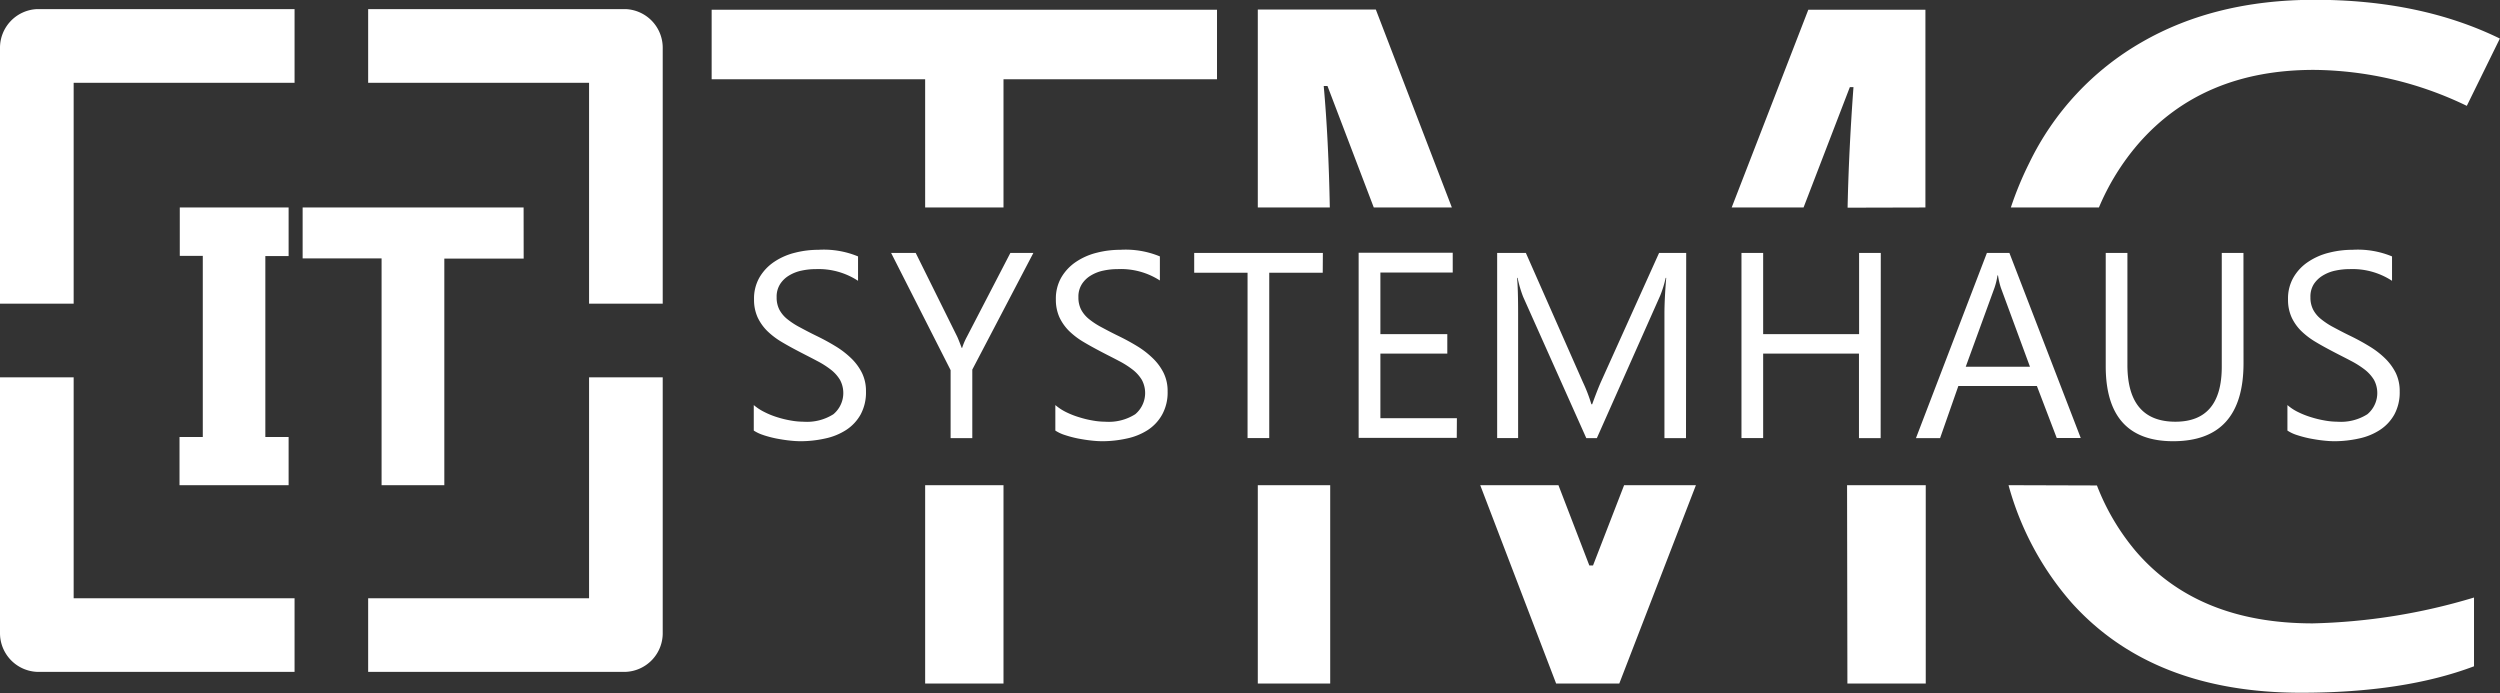
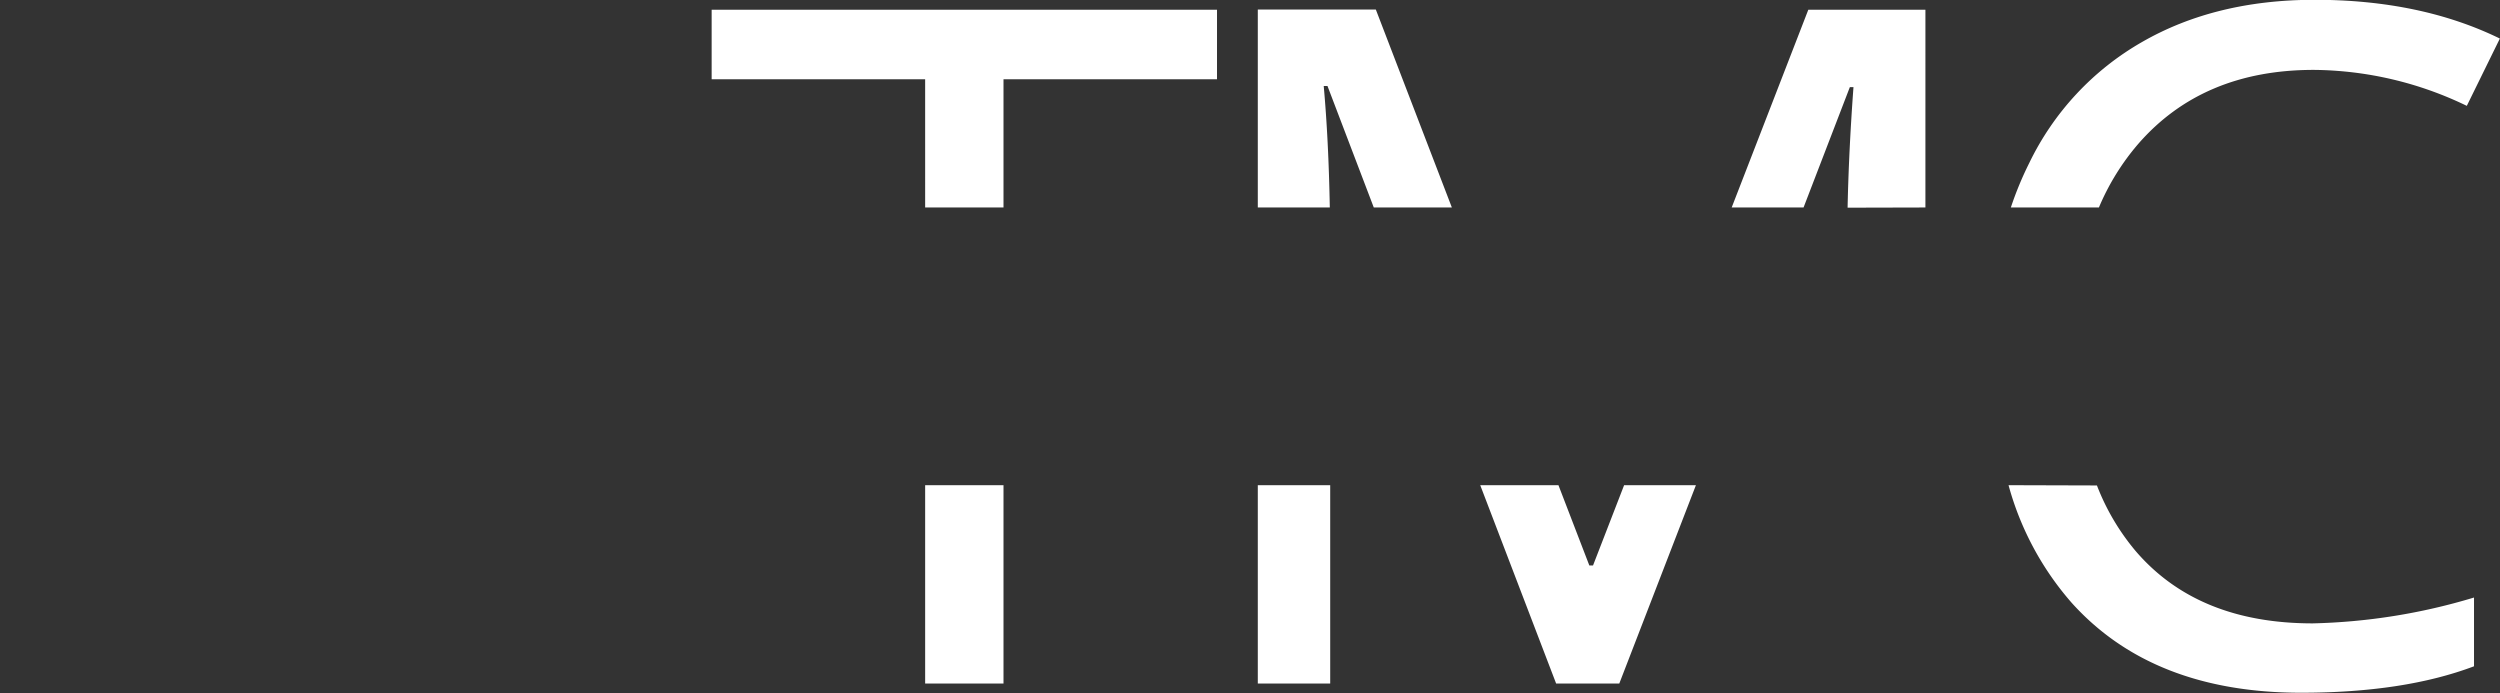
<svg xmlns="http://www.w3.org/2000/svg" id="Ebene_6" data-name="Ebene 6" viewBox="0 0 378.1 104.81">
  <rect x="0" y="0" width="378.1" height="104.81" fill="#333333" stroke="none" />
  <defs>
    <style>.cls-1{fill:none;}.cls-2{clip-path:url(#clip-path);}.cls-3{fill:#fff;}</style>
    <clipPath id="clip-path" transform="translate(-16.23 -33.62)">
      <rect class="cls-1" x="16.23" y="33.62" width="378.1" height="104.81" />
    </clipPath>
  </defs>
  <title>TMC-LOGO-ohneclaim_weiss</title>
  <g class="cls-2">
-     <path class="cls-3" d="M320,107a44.92,44.92,0,0,0,9.49,17.72q12.24,13.67,34.76,13.67,15.56,0,26.15-4v-10.4A91.17,91.17,0,0,1,366,127.9q-17.37,0-26.75-10.91a34.85,34.85,0,0,1-5.88-9.95Zm-24.37,30h11.85V107H295.58ZM240.1,107l11.48,30h9.55l11.59-30H261.86l-4.7,12.14h-.56L251.93,107Zm-33.64,30h10.95V107H206.46Zm-50.31,0H168V107H156.15ZM168,45.61h32.29V35.09H123.86V45.61h32.29V65H168ZM235.81,65l-11.5-29.94H206.46V65h10.89q-.19-10.32-.92-18.37H217L224,65Zm71.62,0V35.09H289.72L278.13,65H289L296,46.8h.55q-.71,9.63-.89,18.23Zm81.88-15.37,5-10.18q-12-5.86-28-5.86-15.06,0-26.18,6.42a42.22,42.22,0,0,0-17,18.27A51.09,51.09,0,0,0,320.35,65h13.32a36.23,36.23,0,0,1,5.95-9.62q9.74-11.19,26.54-11.19a54,54,0,0,1,23.15,5.44" transform="translate(-16.23 -33.62)" />
-     <path class="cls-3" d="M27.37,46.14H60.78V35h-39a5.86,5.86,0,0,0-5.55,5.89V79.55H27.37Zm-5.59,89.09h39V124.1H27.37V90.69H16.23v38.64a5.86,5.86,0,0,0,5.55,5.9m83.54-55.68h11.14V40.9A5.85,5.85,0,0,0,110.91,35h-39V46.14h33.41Zm11.14,49.78V90.69H105.32V124.1H71.91v11.13h39a5.85,5.85,0,0,0,5.55-5.9" transform="translate(-16.23 -33.62)" />
+     <path class="cls-3" d="M320,107a44.92,44.92,0,0,0,9.49,17.72q12.24,13.67,34.76,13.67,15.56,0,26.15-4v-10.4A91.17,91.17,0,0,1,366,127.9q-17.37,0-26.75-10.91a34.85,34.85,0,0,1-5.88-9.95Zm-24.37,30h11.85H295.58ZM240.1,107l11.48,30h9.55l11.59-30H261.86l-4.7,12.14h-.56L251.93,107Zm-33.64,30h10.95V107H206.46Zm-50.31,0H168V107H156.15ZM168,45.61h32.29V35.09H123.86V45.61h32.29V65H168ZM235.81,65l-11.5-29.94H206.46V65h10.89q-.19-10.32-.92-18.37H217L224,65Zm71.62,0V35.09H289.72L278.13,65H289L296,46.8h.55q-.71,9.63-.89,18.23Zm81.88-15.37,5-10.18q-12-5.86-28-5.86-15.06,0-26.18,6.42a42.22,42.22,0,0,0-17,18.27A51.09,51.09,0,0,0,320.35,65h13.32a36.23,36.23,0,0,1,5.95-9.62q9.74-11.19,26.54-11.19a54,54,0,0,1,23.15,5.44" transform="translate(-16.23 -33.62)" />
  </g>
-   <path class="cls-3" d="M95.42,65H62v7.7H73.94V107h9.49V72.73h12Zm-52,0v7.32H46.9V99.71H43.38V107h16.5V99.71H56.36V72.35h3.52V65Z" transform="translate(-16.23 -33.62)" />
  <g class="cls-2">
-     <path class="cls-3" d="M363.63,99.42a17.51,17.51,0,0,0,1.93.51c.68.13,1.34.24,2,.31a16,16,0,0,0,1.64.11,17.2,17.2,0,0,0,3.79-.41,9.27,9.27,0,0,0,3.17-1.29,6.64,6.64,0,0,0,2.19-2.34,7,7,0,0,0,.81-3.5,6.31,6.31,0,0,0-.59-2.78,8.3,8.3,0,0,0-1.61-2.2A13,13,0,0,0,374.58,86q-1.35-.83-2.85-1.56c-1-.48-1.84-.93-2.59-1.33a11.37,11.37,0,0,1-1.9-1.25,4.49,4.49,0,0,1-1.18-1.43,4,4,0,0,1-.4-1.85,3.52,3.52,0,0,1,.52-2,4.26,4.26,0,0,1,1.37-1.3,6,6,0,0,1,1.92-.74,10.37,10.37,0,0,1,2.14-.22A10.91,10.91,0,0,1,378,76.09V72.4a13.53,13.53,0,0,0-6-1,14.26,14.26,0,0,0-3.57.45,9.85,9.85,0,0,0-3.11,1.37,7.13,7.13,0,0,0-2.21,2.33,6.39,6.39,0,0,0-.84,3.33,6.46,6.46,0,0,0,.54,2.73,7.1,7.1,0,0,0,1.47,2.08,11.64,11.64,0,0,0,2.21,1.67c.84.51,1.76,1,2.73,1.51s1.79.91,2.59,1.34a13.82,13.82,0,0,1,2.08,1.32,5.83,5.83,0,0,1,1.38,1.54,4.19,4.19,0,0,1-1,5.2,7.48,7.48,0,0,1-4.52,1.13,11.14,11.14,0,0,1-1.91-.18,15.57,15.57,0,0,1-2.07-.5,12.83,12.83,0,0,1-2-.79,7.31,7.31,0,0,1-1.59-1.05v3.86a5.79,5.79,0,0,0,1.45.68m-8.1-27.55h-3.28V89.08q0,8.31-7,8.32-7.28,0-7.27-8.62V71.87h-3.28V89q0,11.34,10.19,11.35,10.65,0,10.65-11.8Zm-42,17.21,4.35-11.94a10.27,10.27,0,0,0,.45-1.87h.08a11.3,11.3,0,0,0,.43,1.87l4.4,11.94Zm6.6-17.21h-3.4L306,99.88h3.65L312.41,92h11.88l3,7.86h3.63Zm-19.45,0h-3.28V84.15H282.89V71.87h-3.28v28h3.28V87.1h14.49V99.88h3.28Zm-29.43,0h-4.1l-8.77,19.45c-.34.76-.79,1.9-1.35,3.44h-.12a23.78,23.78,0,0,0-1.29-3.36L247,71.87h-4.34v28h3.17V81.13c0-2.54-.05-4.37-.16-5.49h.08a17.51,17.51,0,0,0,.84,2.87l9.55,21.37h1.6l9.57-21.53a16.65,16.65,0,0,0,.84-2.71h.08c-.18,2.15-.27,4-.27,5.45V99.88h3.26Zm-34.68,25H225V87.1h10.12V84.15H225V74.84h10.94v-3H221.71v28h14.84Zm-20.27-25H196.84v3h8.07v25h3.28v-25h8.09Zm-39,27.55a16.76,16.76,0,0,0,1.92.51c.68.13,1.34.24,2,.31a16,16,0,0,0,1.64.11,17.13,17.13,0,0,0,3.79-.41,9.41,9.41,0,0,0,3.18-1.29A6.61,6.61,0,0,0,192,96.31a6.89,6.89,0,0,0,.82-3.5,6.18,6.18,0,0,0-.6-2.78,8.08,8.08,0,0,0-1.61-2.2A13.3,13.3,0,0,0,188.26,86c-.9-.55-1.85-1.07-2.86-1.56s-1.84-.93-2.58-1.33a11.49,11.49,0,0,1-1.91-1.25,4.62,4.62,0,0,1-1.18-1.43,4,4,0,0,1-.4-1.85,3.52,3.52,0,0,1,.53-2,4.13,4.13,0,0,1,1.36-1.3,6,6,0,0,1,1.92-.74,10.39,10.39,0,0,1,2.15-.22,10.88,10.88,0,0,1,6.36,1.72V72.4a13.53,13.53,0,0,0-6-1,14.32,14.32,0,0,0-3.57.45,9.85,9.85,0,0,0-3.11,1.37,7.24,7.24,0,0,0-2.21,2.33,6.39,6.39,0,0,0-.84,3.33,6.46,6.46,0,0,0,.54,2.73,7.29,7.29,0,0,0,1.47,2.08,11.64,11.64,0,0,0,2.21,1.67c.85.51,1.76,1,2.73,1.51s1.79.91,2.59,1.34a13.33,13.33,0,0,1,2.08,1.32,5.66,5.66,0,0,1,1.38,1.54,4.19,4.19,0,0,1-1,5.2,7.46,7.46,0,0,1-4.52,1.13,11.24,11.24,0,0,1-1.91-.18,15.07,15.07,0,0,1-2.06-.5,12.54,12.54,0,0,1-2-.79,7.83,7.83,0,0,1-1.59-1.05v3.86a5.87,5.87,0,0,0,1.46.68m-8.26-27.55-6.56,12.65a10.1,10.1,0,0,0-.74,1.72h-.06c-.38-1-.61-1.56-.69-1.72l-6.27-12.65H151l9,17.73V99.88h3.28V89.52l9.24-17.65ZM131.67,99.42a17.33,17.33,0,0,0,1.92.51c.68.13,1.34.24,2,.31a16.17,16.17,0,0,0,1.65.11,17.11,17.11,0,0,0,3.78-.41,9.41,9.41,0,0,0,3.18-1.29,6.64,6.64,0,0,0,2.19-2.34,7,7,0,0,0,.81-3.5,6.18,6.18,0,0,0-.6-2.78,8.08,8.08,0,0,0-1.61-2.2A13.3,13.3,0,0,0,142.62,86c-.9-.55-1.85-1.07-2.86-1.56s-1.84-.93-2.58-1.33a11.49,11.49,0,0,1-1.91-1.25,4.62,4.62,0,0,1-1.18-1.43,4,4,0,0,1-.4-1.85,3.52,3.52,0,0,1,.53-2,4.13,4.13,0,0,1,1.36-1.3,6,6,0,0,1,1.92-.74,10.39,10.39,0,0,1,2.15-.22A10.88,10.88,0,0,1,146,76.09V72.4a13.53,13.53,0,0,0-6-1,14.32,14.32,0,0,0-3.57.45,9.85,9.85,0,0,0-3.11,1.37,7.24,7.24,0,0,0-2.21,2.33,6.39,6.39,0,0,0-.84,3.33,6.46,6.46,0,0,0,.54,2.73,7.29,7.29,0,0,0,1.47,2.08,11.64,11.64,0,0,0,2.21,1.67c.85.51,1.76,1,2.74,1.51s1.78.91,2.58,1.34a13.33,13.33,0,0,1,2.08,1.32,5.66,5.66,0,0,1,1.38,1.54,4.19,4.19,0,0,1-1,5.2,7.46,7.46,0,0,1-4.52,1.13,11.24,11.24,0,0,1-1.91-.18,15.07,15.07,0,0,1-2.06-.5,12,12,0,0,1-1.95-.79,7.64,7.64,0,0,1-1.6-1.05v3.86a5.87,5.87,0,0,0,1.46.68" transform="translate(-16.23 -33.62)" />
-   </g>
+     </g>
</svg>